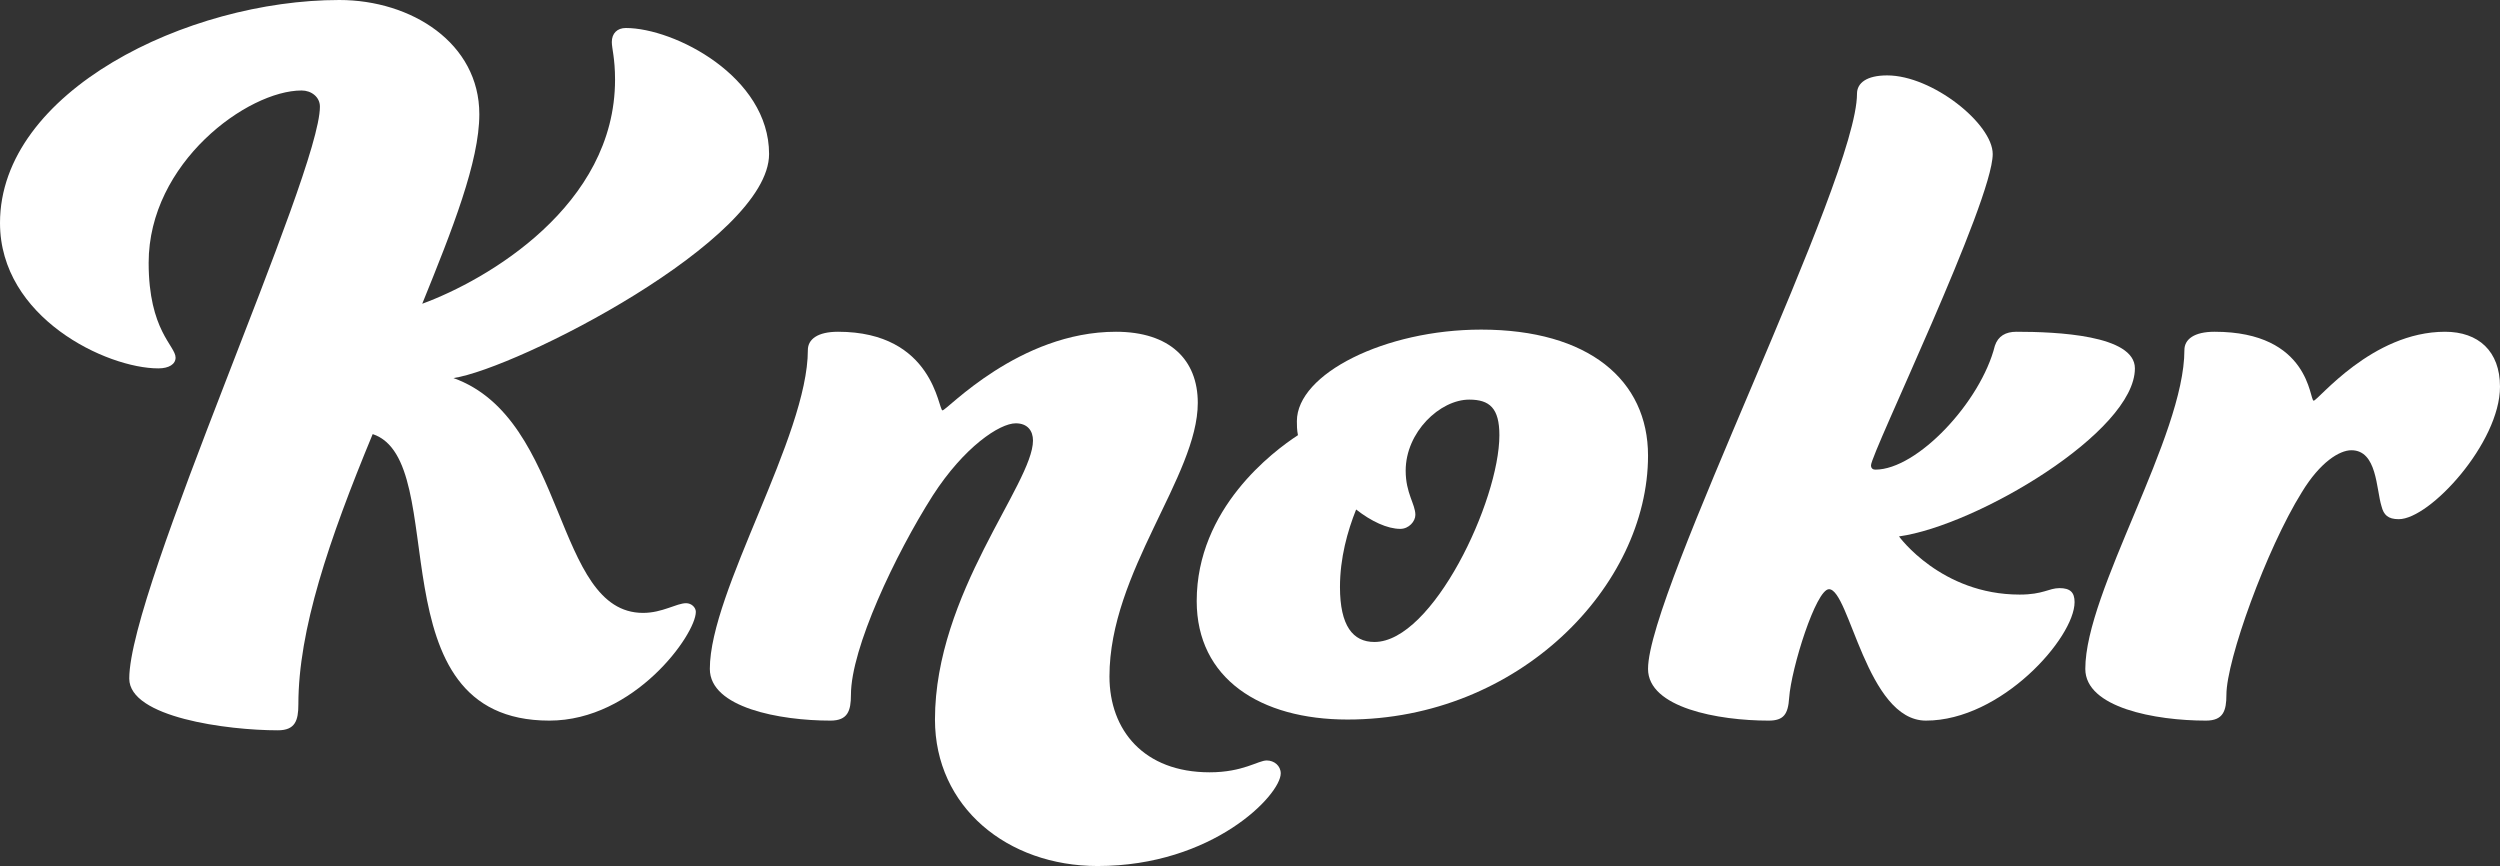
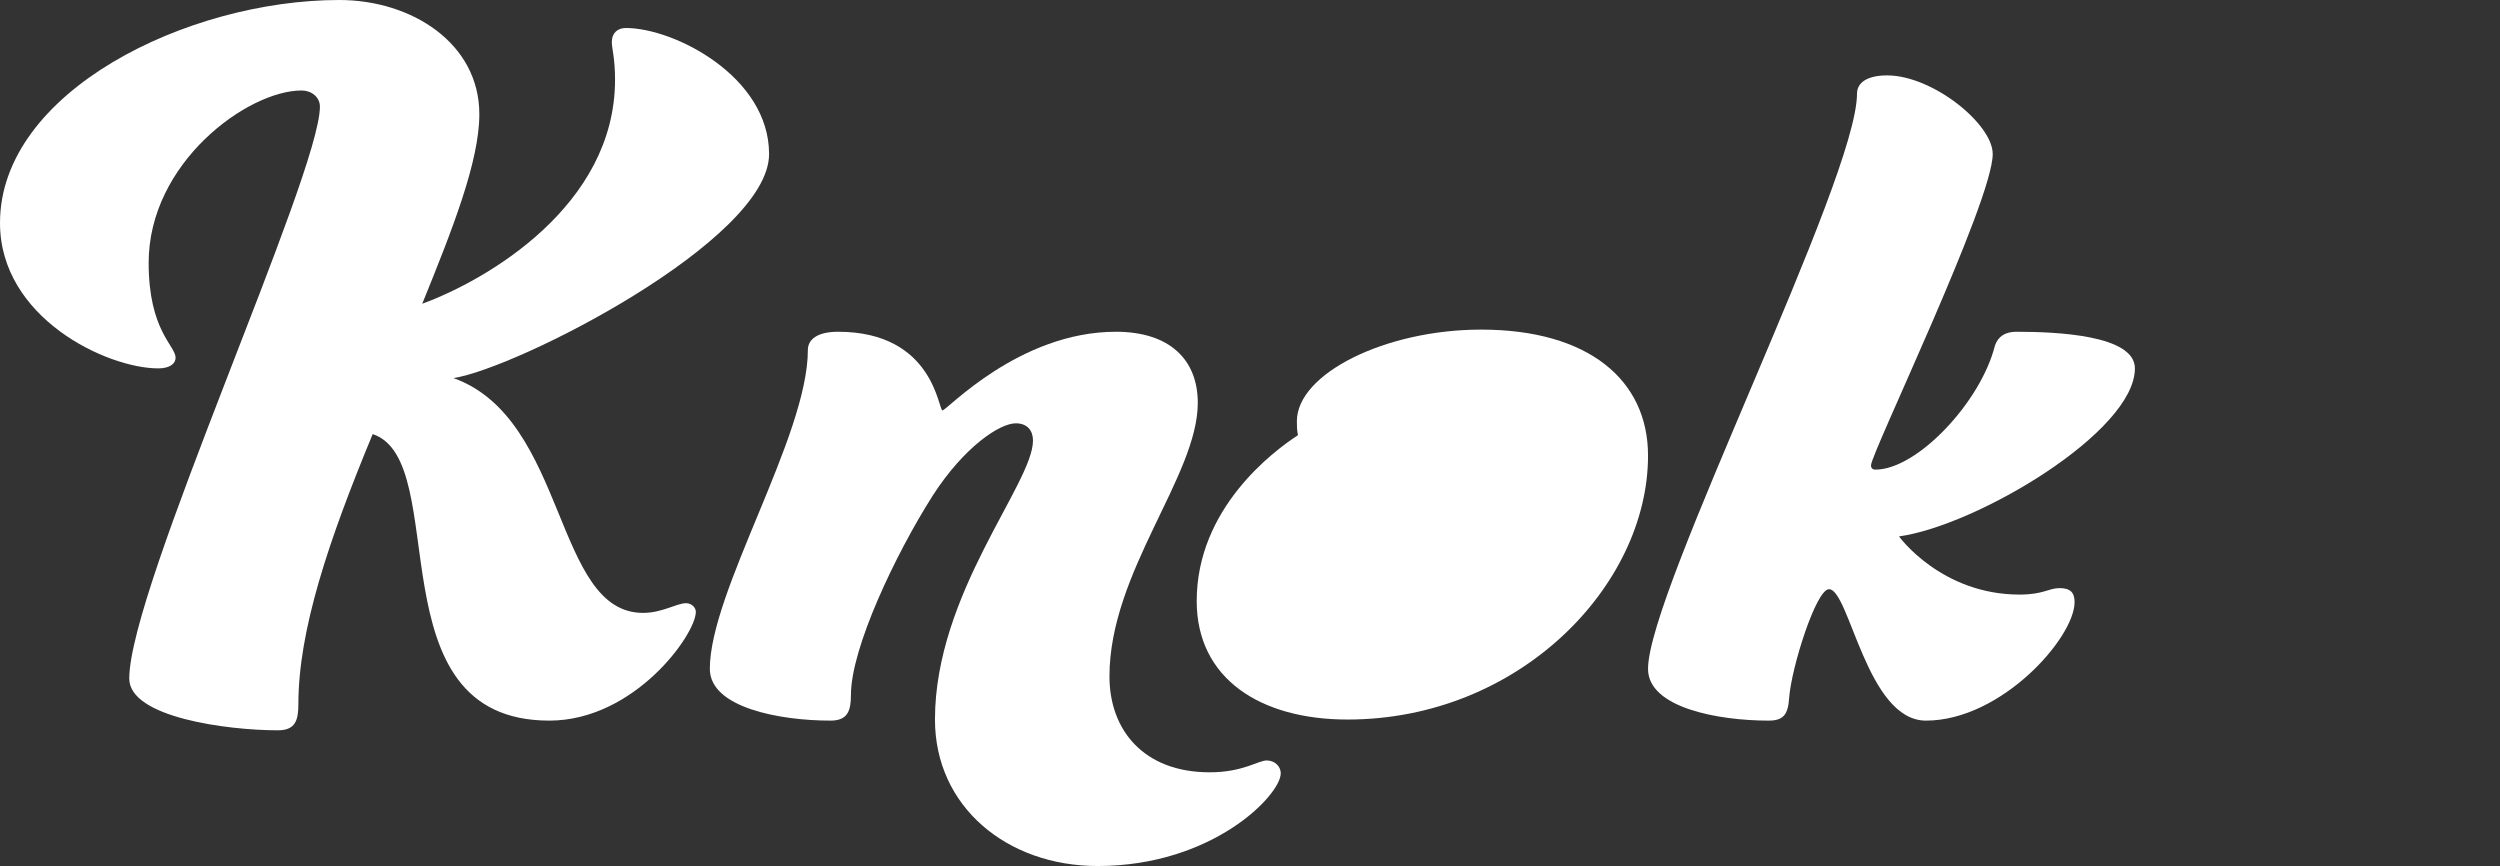
<svg xmlns="http://www.w3.org/2000/svg" id="Layer_2" viewBox="0 0 464.19 160.8">
  <rect x="0" y="0" width="464.19" height="160.8" fill="#333333" stroke="none" />
  <defs>
    <style>
      .cls-1 {
        fill: #fff;
      }
    </style>
  </defs>
  <g id="Layer_2-2" data-name="Layer_2">
    <g>
      <path class="cls-1" d="M56,16.8c-10,0-28.4,13.4-28.4,32,0,12.6,5,15.4,5,17.6,0,1.2-1.2,2-3.2,2-9.6,0-29.4-9.4-29.4-27C0,17,34.8,0,63,0c13.4,0,26,8,26,21.2,0,8.8-5,21.4-10.6,35.2,12-4.4,35.8-18.2,35.8-41.6,0-4-.6-5.8-.6-7,0-1.6,1-2.6,2.6-2.6,9,0,26.6,9,26.6,23.4,0,16-46.8,39.8-58.6,41.6,21.2,7.6,18.6,43.6,35.2,43.6,3.6,0,6.2-1.8,8-1.8,1,0,1.8.8,1.8,1.6,0,4.2-11.4,20.2-27.2,20.2-33,0-17.8-48.2-32.8-53.2-8.2,19.8-13.8,36.4-13.8,50.2,0,3-.6,4.8-3.8,4.8-9.4,0-27.6-2.4-27.6-9.6,0-16.8,35.4-93.6,35.4-106.2,0-1.8-1.6-3-3.4-3Z" />
      <path class="cls-1" d="M188.6,78.6c-3,0-9.6,4.4-15.4,13.4-7,11-15.2,28.4-15.2,37,0,3-.6,4.8-3.8,4.8-9.4,0-22.4-2.4-22.4-9.6,0-14.4,18.2-43.2,18.2-59.2,0-2,1.8-3.4,5.6-3.4,17.8,0,18.6,14.6,19.4,14.6s14.2-14.6,32.2-14.6c10,0,15.2,5.2,15.2,13.2,0,13.6-16.4,31.4-16.4,50.8,0,10,6.4,17.8,18.6,17.8,6.2,0,9-2.2,10.6-2.2,1.4,0,2.6,1,2.6,2.4,0,4-12.6,17.2-34,17.2-16.8,0-30.2-11-30.2-27.2,0-23.4,18.2-43.8,18.2-51.8,0-1.8-1-3.2-3.2-3.2Z" />
-       <path class="cls-1" d="M275,61.2c20,0,31,9.4,31,23.4,0,24.2-24,49-55.8,49-16.2,0-28-7.6-28-22,0-17.2,14.2-27.8,18.8-30.8-.2-1-.2-1.8-.2-2.6,0-8.8,16.4-17,34.2-17ZM255.2,119.2c10.8,0,23.2-26.2,23.2-38.4,0-5-1.8-6.6-5.6-6.6-5.4,0-11.8,6-11.8,13.2,0,4.2,1.8,6.2,1.8,8.2,0,1.2-1.2,2.6-2.8,2.6-2.4,0-5.4-1.4-8.2-3.6-1.6,4-3,9-3,14.4,0,7.2,2.4,10.2,6.4,10.2Z" />
+       <path class="cls-1" d="M275,61.2c20,0,31,9.4,31,23.4,0,24.2-24,49-55.8,49-16.2,0-28-7.6-28-22,0-17.2,14.2-27.8,18.8-30.8-.2-1-.2-1.8-.2-2.6,0-8.8,16.4-17,34.2-17ZM255.2,119.2Z" />
      <path class="cls-1" d="M347.4,86.4c0,.6.4.8.8.8,7.8,0,19.6-12.6,22.2-23,.6-1.8,2-2.6,4-2.6,7.4,0,22,.6,22,6.8,0,11.8-29.4,29.2-43.8,31.2,0,0,7.8,10.8,22.4,10.8,4.4,0,5.4-1.2,7.4-1.2s2.8.8,2.8,2.6c0,6.6-13.6,22-27.6,22-11,0-14.2-24.4-18-24.4-2.4,0-7,14.6-7.4,20.2-.2,3-1,4.2-3.8,4.2-9.4,0-22.4-2.4-22.4-9.6,0-14.4,38.8-90.8,38.8-106.8,0-2,1.8-3.4,5.6-3.4,8.4,0,19.6,9,19.6,14.6,0,8.8-22.6,55.6-22.6,57.8Z" />
-       <path class="cls-1" d="M453.99,61.6c6.2,0,10.2,3.6,10.2,10.2,0,10.4-13,24.6-18.8,24.6-2,0-2.8-.8-3.2-2.4-1-3.2-.8-10.4-5.6-10.4-2.2,0-5.8,2.2-9.2,7.8-6.6,10.6-14,31.2-14,37.6,0,3-.6,4.8-3.8,4.8-9.4,0-22.4-2.4-22.4-9.6,0-14.4,18.4-43.2,18.4-59.2,0-2,1.8-3.4,5.6-3.4,17.8,0,17.6,12.8,18.4,12.8s10.8-12.8,24.4-12.8Z" />
    </g>
  </g>
</svg>